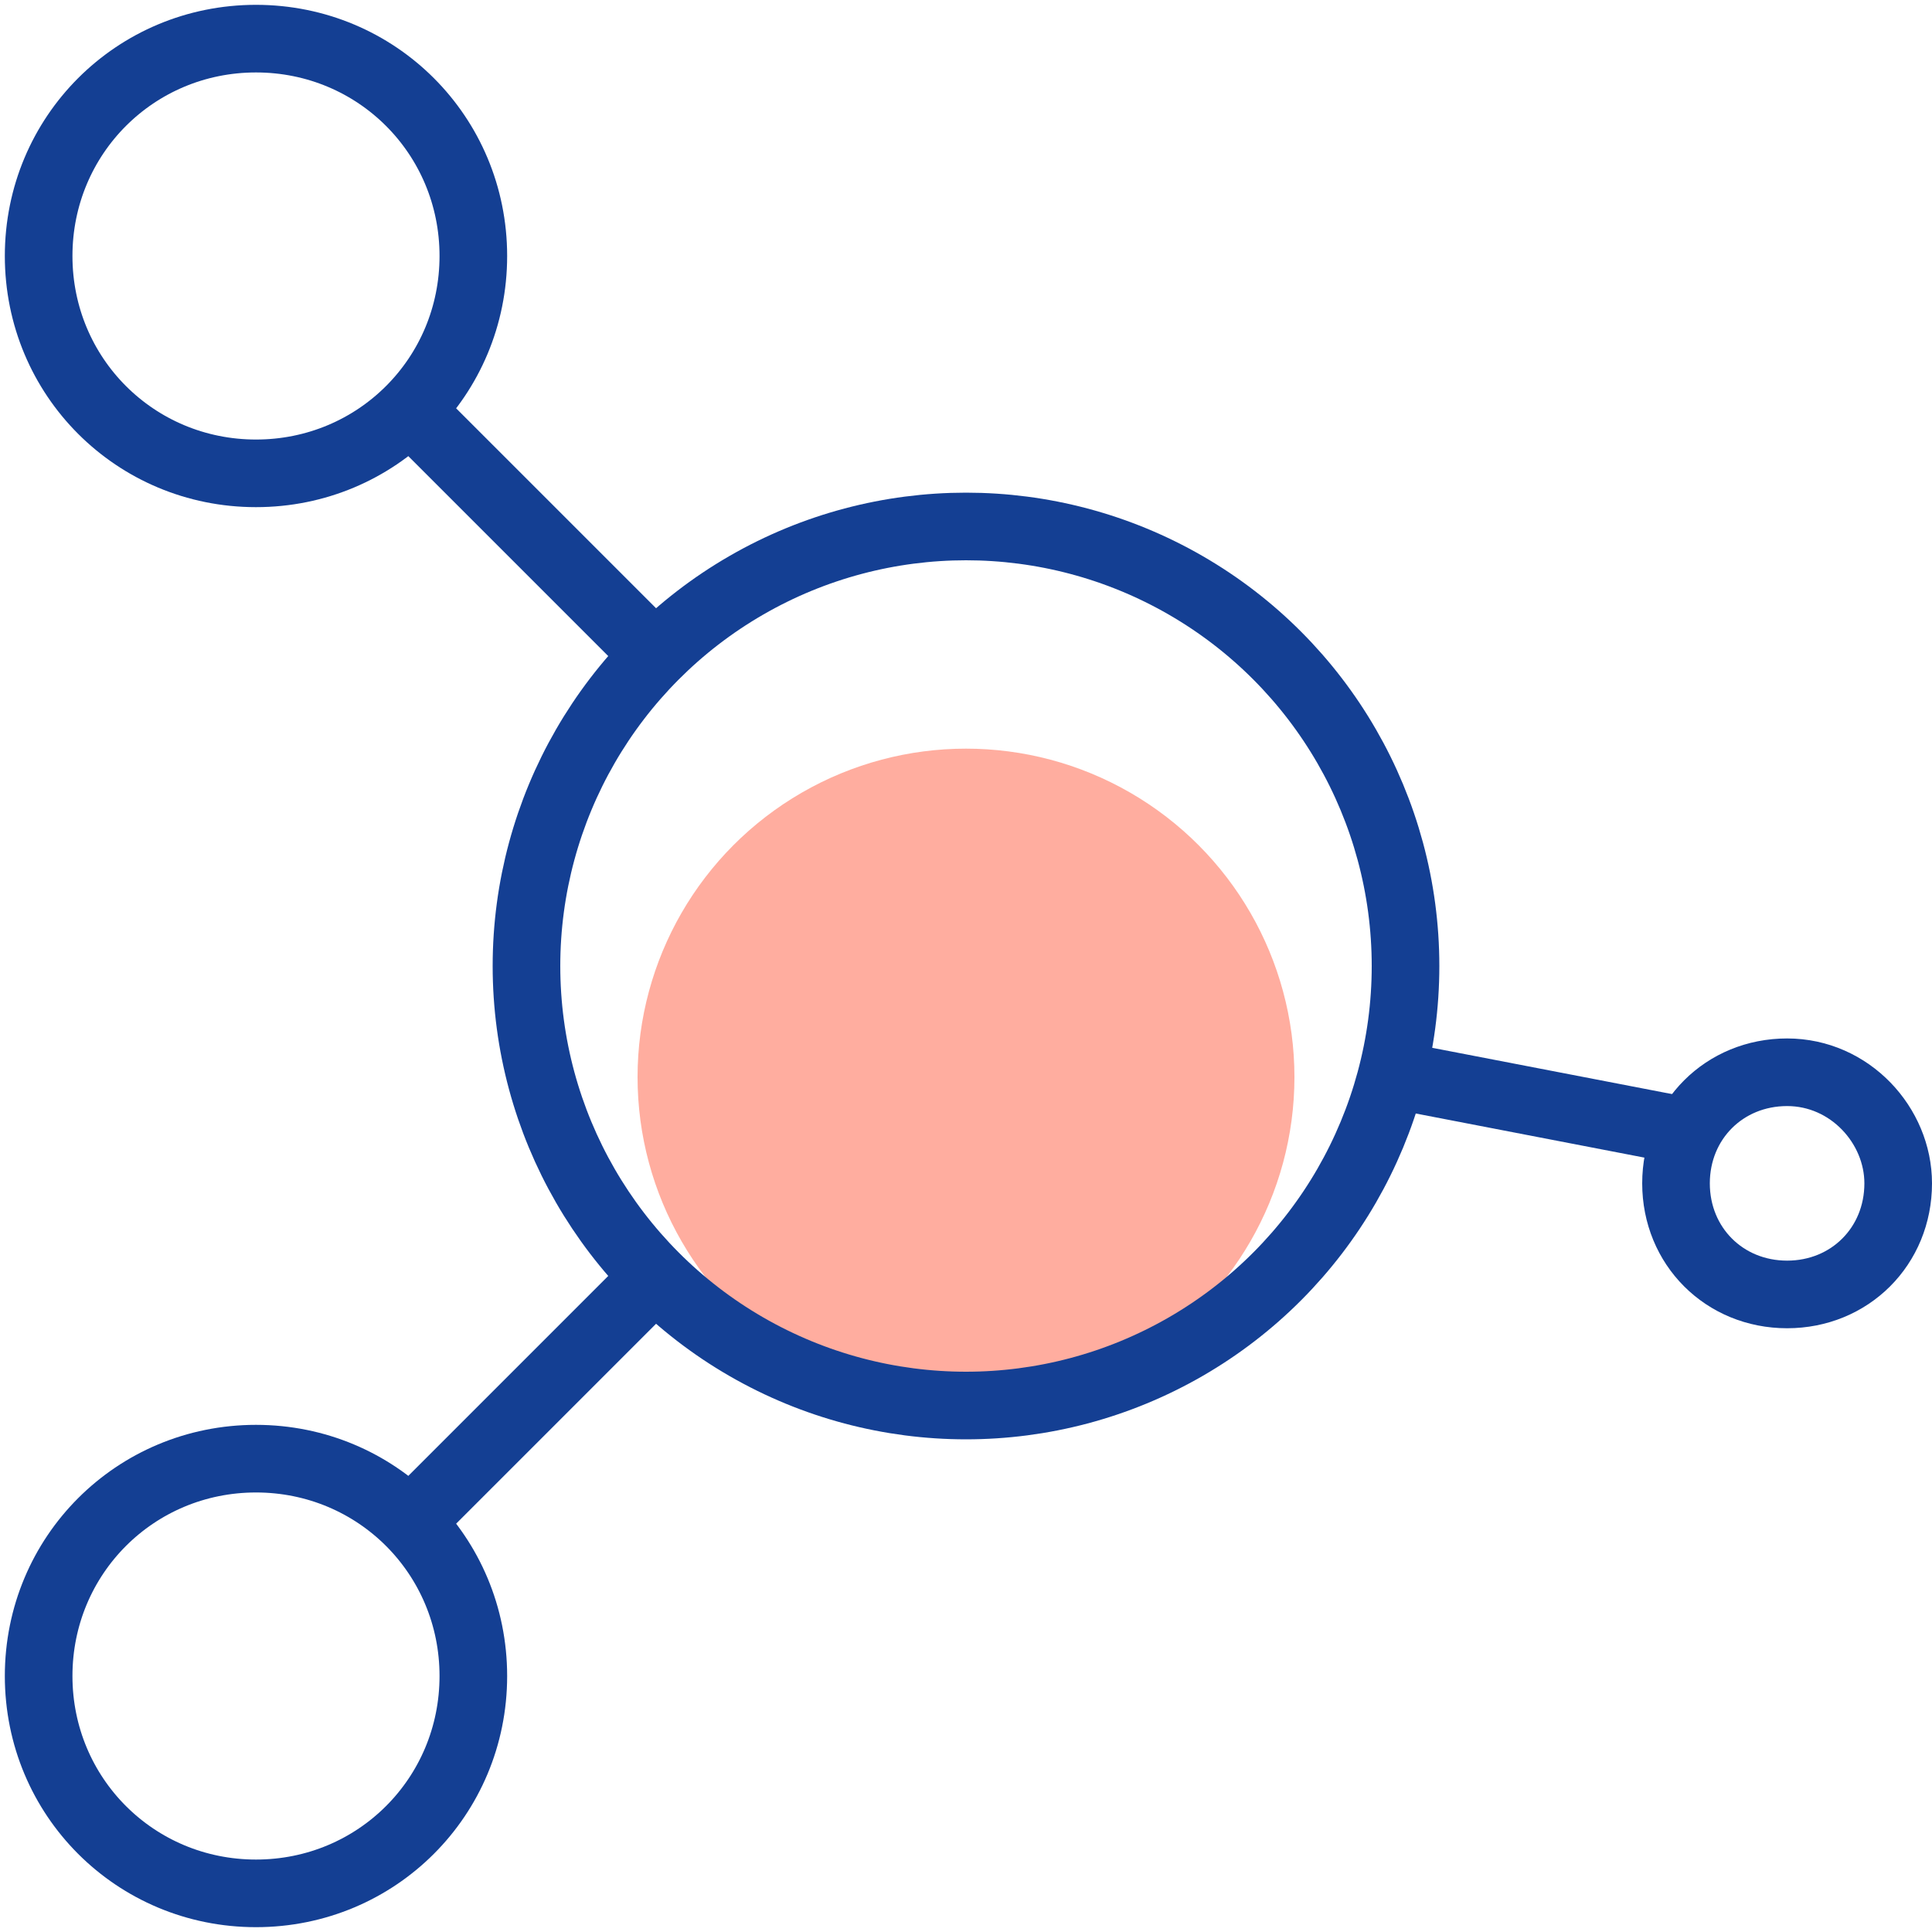
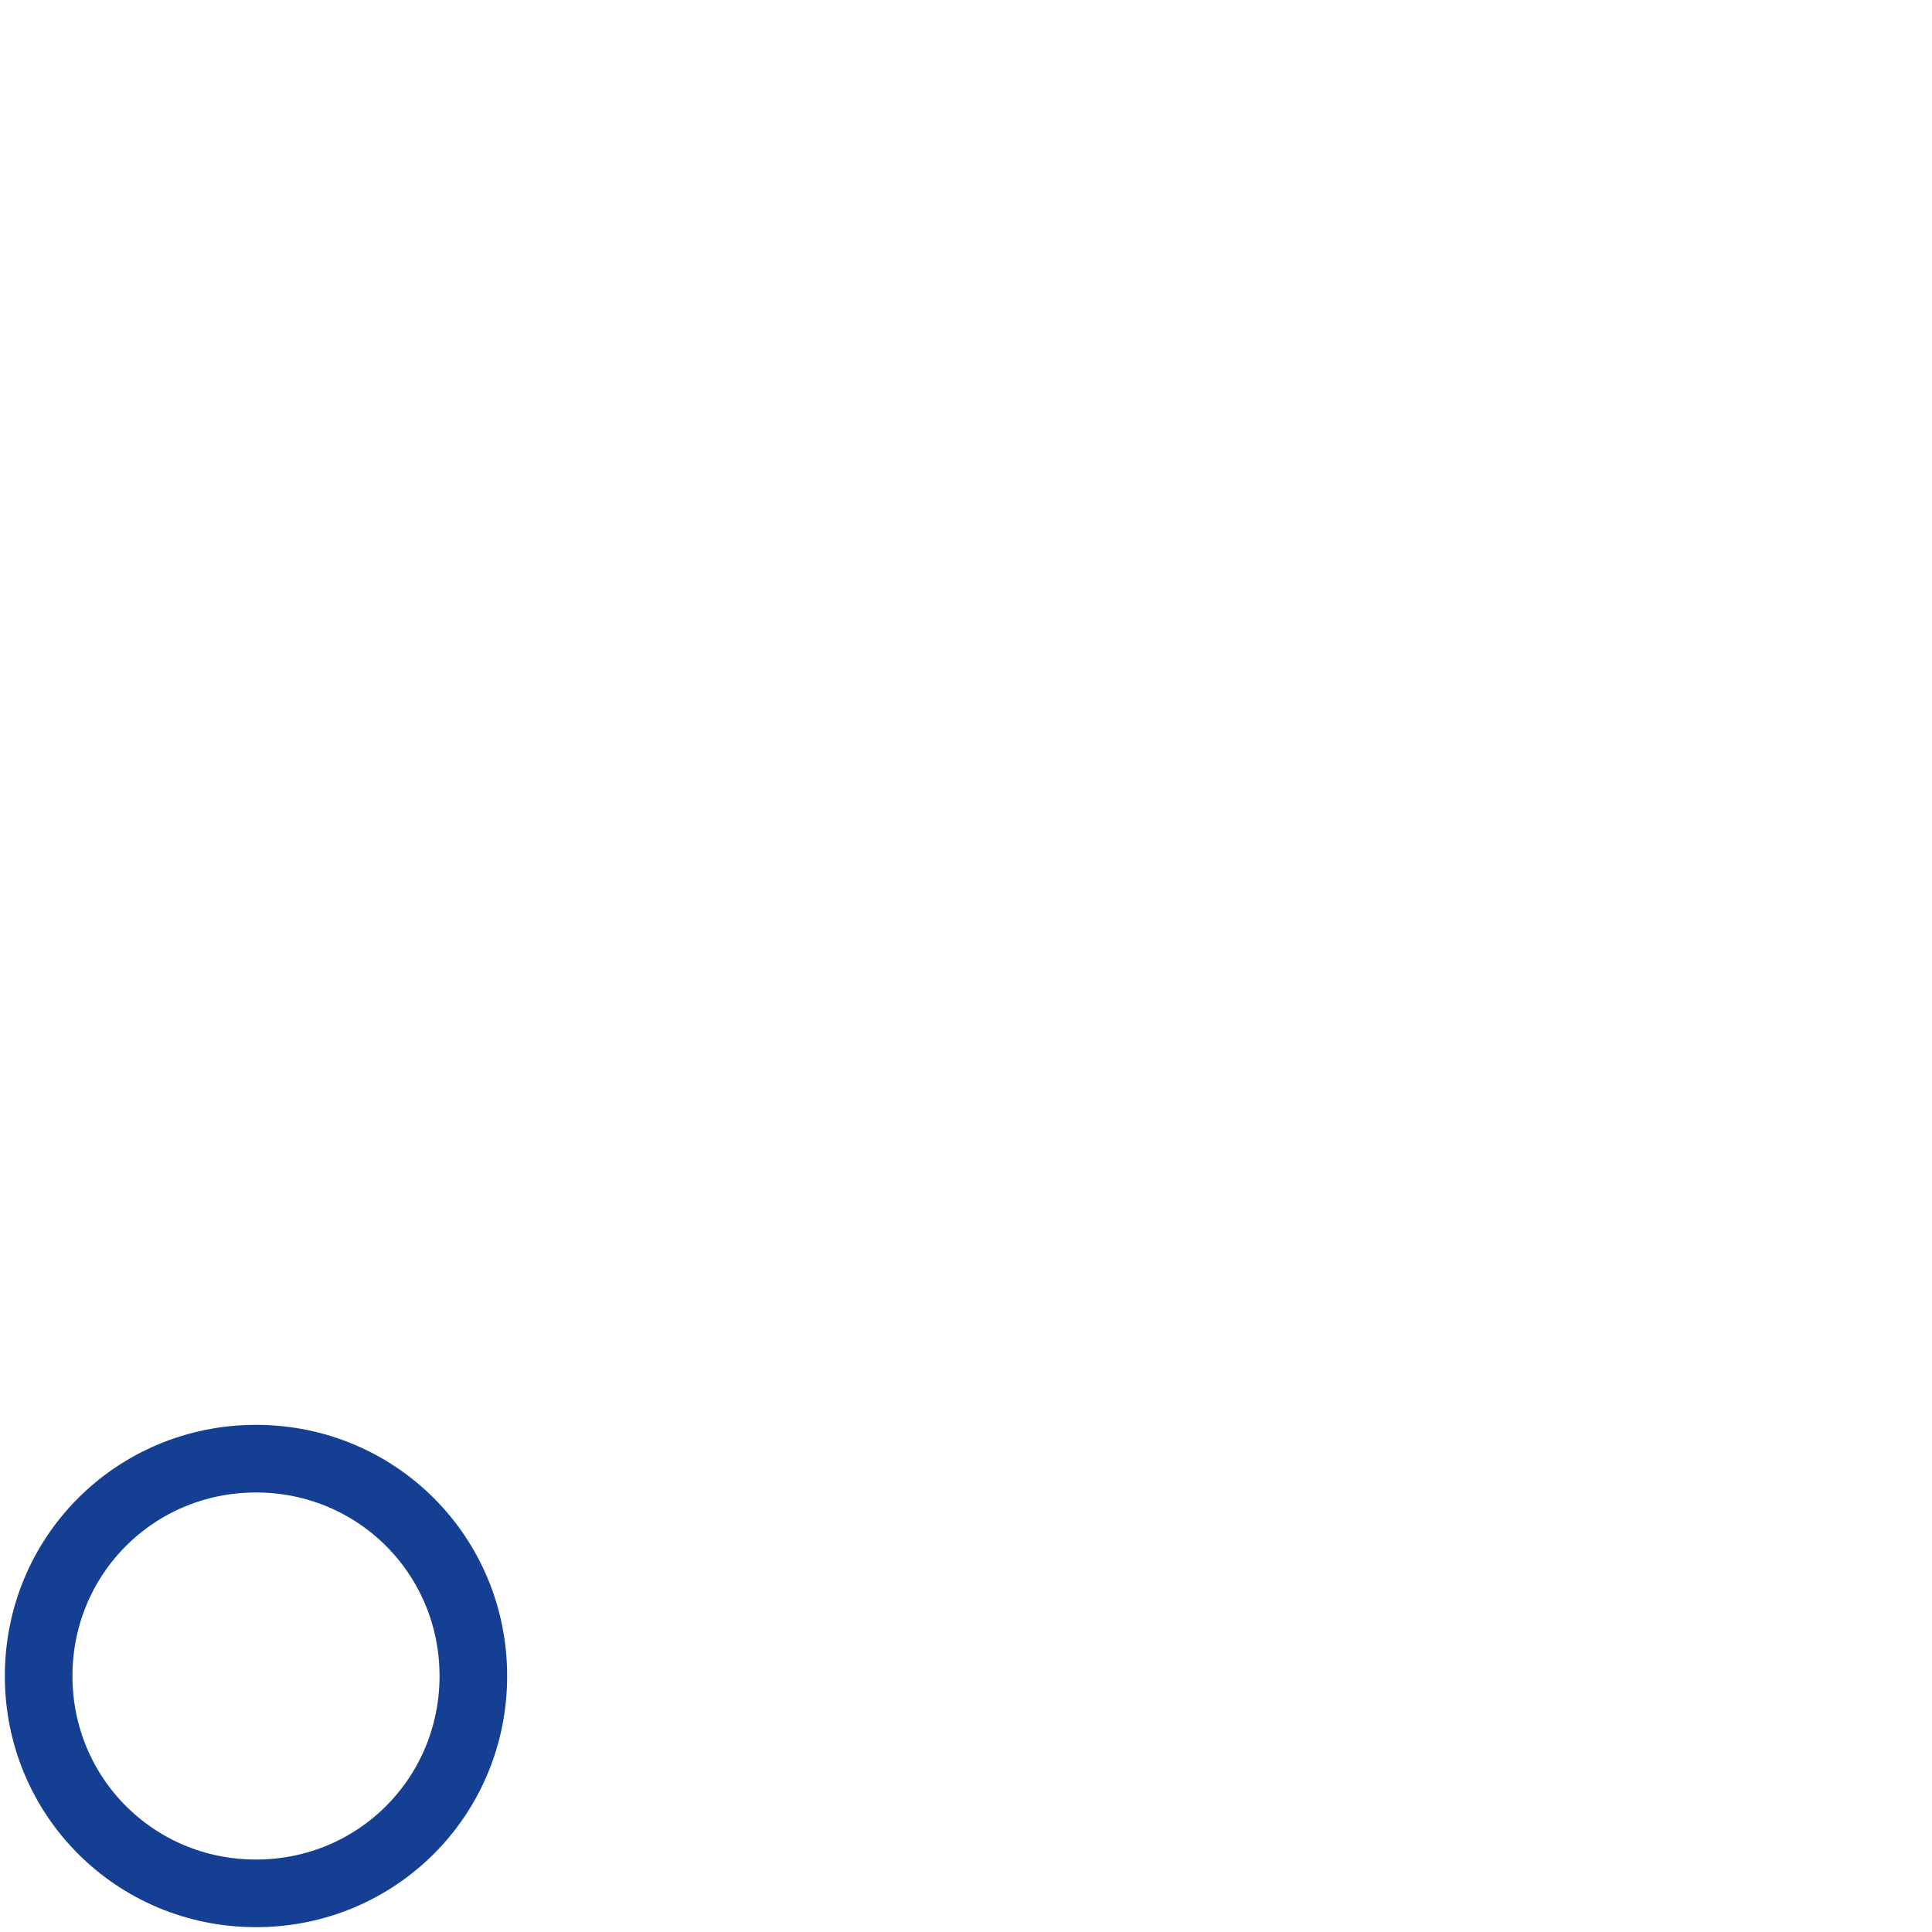
<svg xmlns="http://www.w3.org/2000/svg" version="1.1" id="Layer_1" x="0px" y="0px" viewBox="0 0 40 40" style="enable-background:new 0 0 40 40;" xml:space="preserve">
  <style type="text/css"> .st0{fill:#FFAD9F;} .st1{fill:none;stroke:#143F93;stroke-width:1.4;} .st2{fill:none;stroke:#143F93;stroke-width:1.4;stroke-linecap:round;stroke-linejoin:round;} </style>
  <g>
-     <circle class="st0" cx="20" cy="22.3" r="6.8" />
-     <circle class="st1" cx="20" cy="20" r="9.1" />
-     <path class="st1" d="M9.8,5.3c0,2.5-2,4.5-4.5,4.5s-4.5-2-4.5-4.5s2-4.5,4.5-4.5S9.8,2.8,9.8,5.3z" />
    <path class="st1" d="M9.8,34.7c0,2.5-2,4.5-4.5,4.5s-4.5-2-4.5-4.5c0-2.5,2-4.5,4.5-4.5S9.8,32.2,9.8,34.7z" />
-     <path class="st1" d="M39.3,24.5c0,1.3-1,2.3-2.3,2.3s-2.3-1-2.3-2.3s1-2.3,2.3-2.3S39.3,23.3,39.3,24.5z" />
-     <path class="st2" d="M8.7,8.7l4.5,4.5 M29.1,22.3l5.7,1.1 M8.7,31.3l4.5-4.5" />
  </g>
</svg>